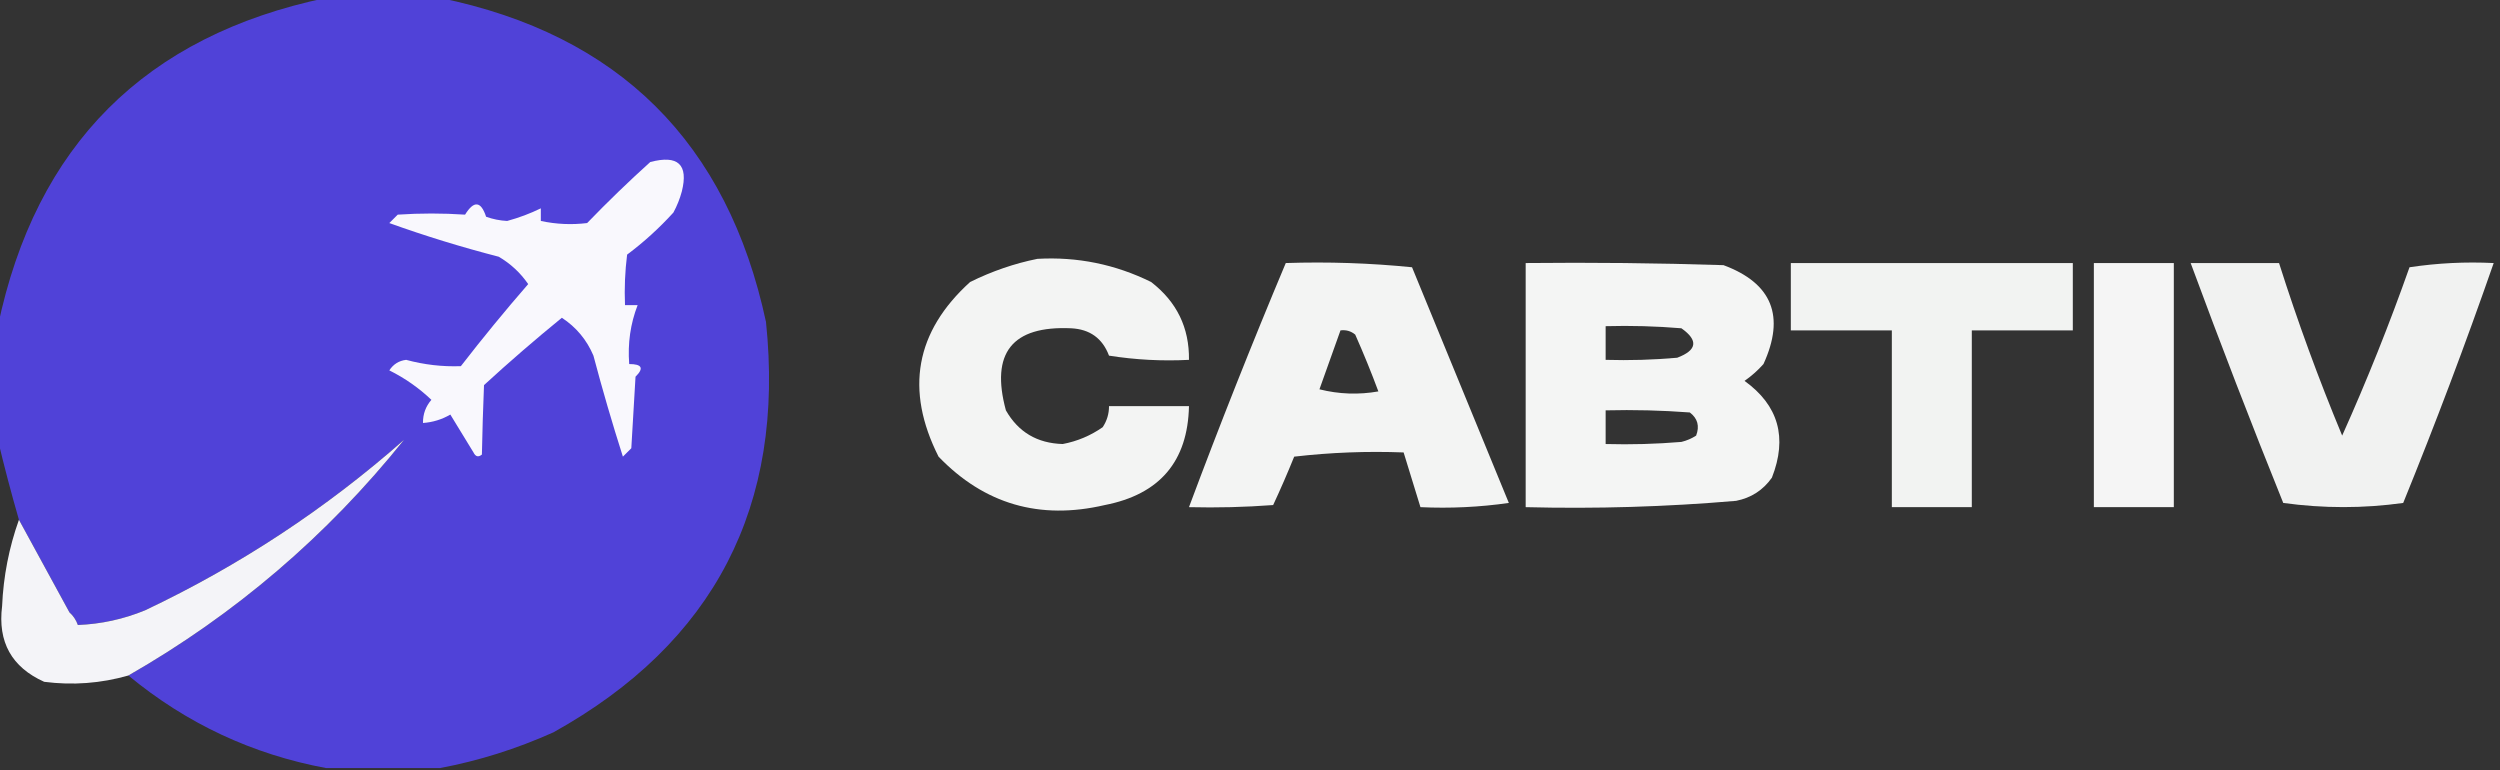
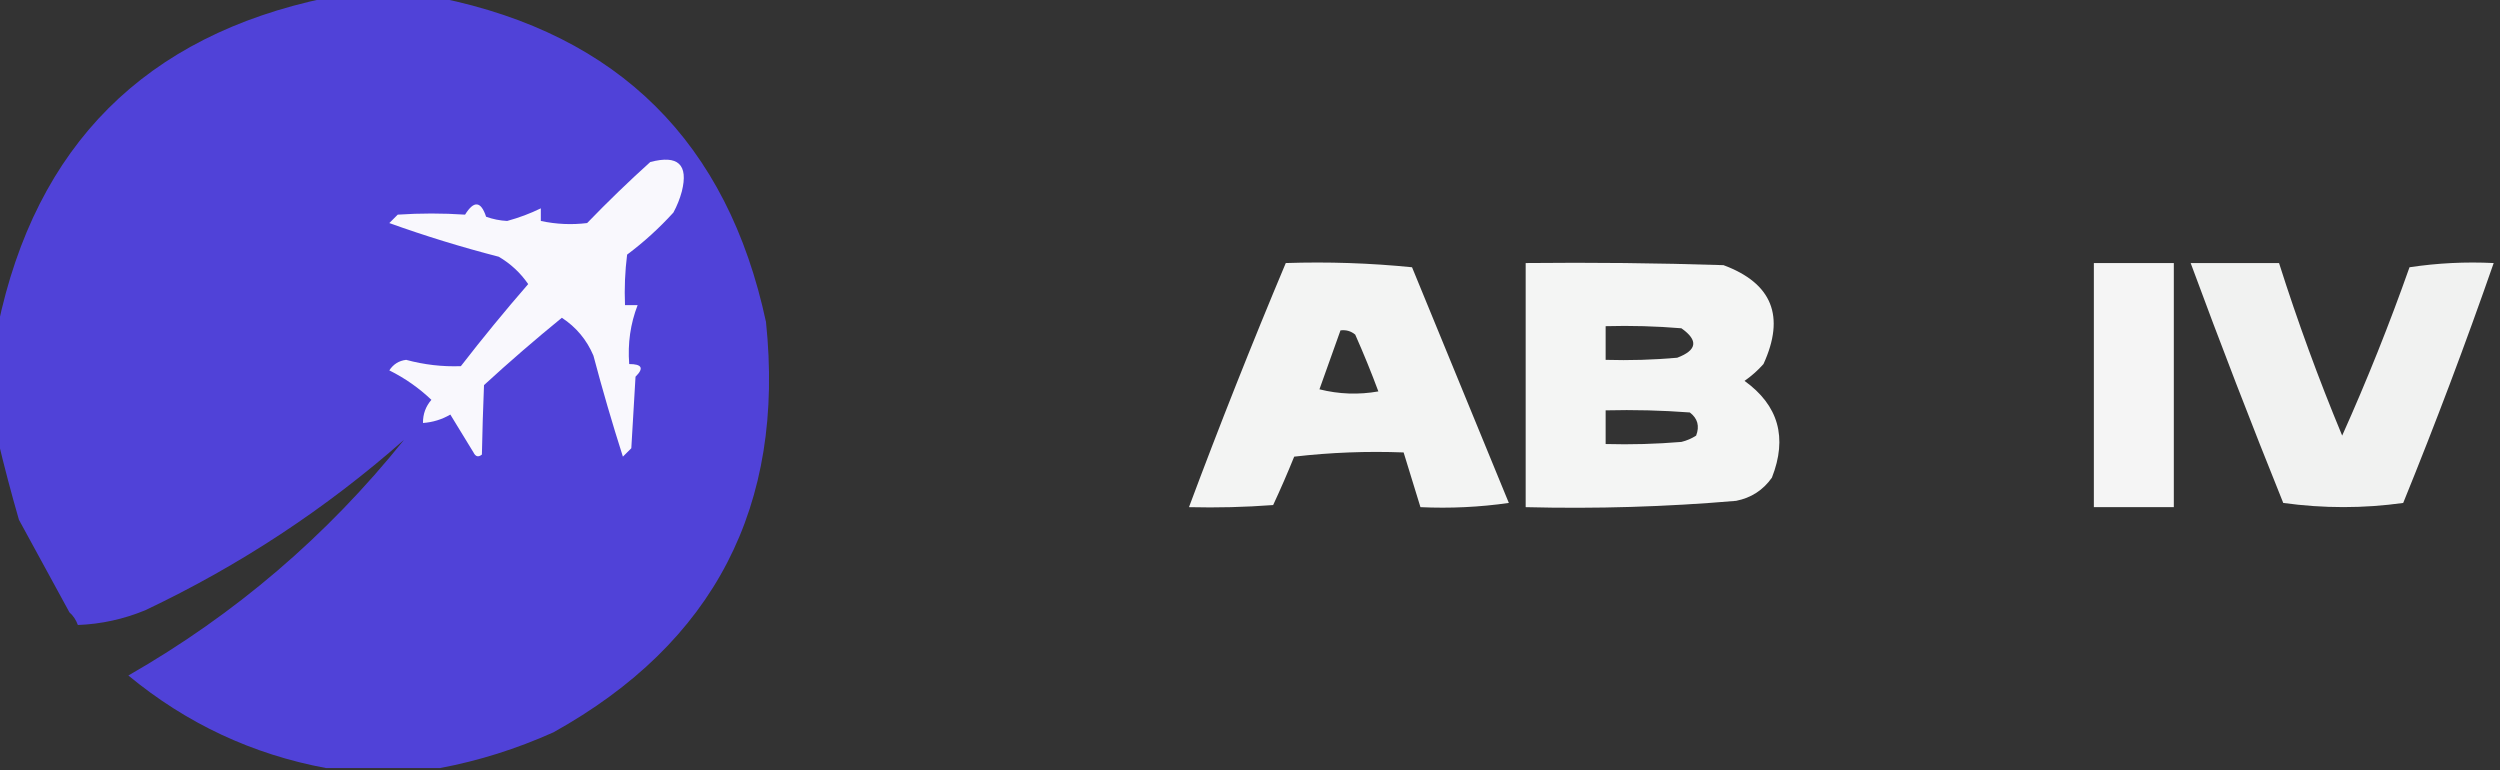
<svg xmlns="http://www.w3.org/2000/svg" version="1.1" width="594px" height="183px" style="shape-rendering:geometricPrecision; text-rendering:geometricPrecision; image-rendering:optimizeQuality; fill-rule:evenodd; clip-rule:evenodd">
  <rect width="100%" height="100%" fill="#333333" stroke="none" />
  <g>
    <path style="opacity:0.995" fill="#5143d9" d="M 77.5,-0.5 C 86.5,-0.5 95.5,-0.5 104.5,-0.5C 147.033,8.199 172.866,33.866 182,76.5C 186.556,120.23 169.723,152.73 131.5,174C 122.72,177.938 113.72,180.771 104.5,182.5C 95.5,182.5 86.5,182.5 77.5,182.5C 59.969,179.235 44.302,171.902 30.5,160.5C 55.852,145.984 77.685,127.318 96,104.5C 77.437,120.87 56.937,134.37 34.5,145C 29.362,147.118 24.029,148.285 18.5,148.5C 18.068,147.29 17.401,146.29 16.5,145.5C 12.45,138.056 8.45,130.723 4.5,123.5C 2.651,117.099 0.984,110.766 -0.5,104.5C -0.5,95.5 -0.5,86.5 -0.5,77.5C 8.5,34.5 34.5,8.5 77.5,-0.5 Z" />
  </g>
  <g>
    <path style="opacity:1" fill="#f9f8fd" d="M 154.5,38.5 C 161.107,36.749 163.607,39.082 162,45.5C 161.529,47.246 160.862,48.913 160,50.5C 156.633,54.203 152.966,57.536 149,60.5C 148.501,64.486 148.334,68.486 148.5,72.5C 149.5,72.5 150.5,72.5 151.5,72.5C 149.787,76.924 149.12,81.591 149.5,86.5C 152.548,86.494 153.048,87.494 151,89.5C 150.667,95.167 150.333,100.833 150,106.5C 149.333,107.167 148.667,107.833 148,108.5C 145.464,100.559 143.131,92.559 141,84.5C 139.412,80.745 136.912,77.745 133.5,75.5C 127.186,80.647 121.019,85.98 115,91.5C 114.771,97.104 114.604,102.604 114.5,108C 113.668,108.688 113.002,108.521 112.5,107.5C 110.667,104.5 108.833,101.5 107,98.5C 104.993,99.669 102.827,100.335 100.5,100.5C 100.477,98.4 101.144,96.567 102.5,95C 99.547,92.184 96.213,89.851 92.5,88C 93.459,86.536 94.792,85.703 96.5,85.5C 100.794,86.662 105.128,87.162 109.5,87C 114.644,80.355 119.978,73.855 125.5,67.5C 123.644,64.81 121.311,62.644 118.5,61C 109.658,58.718 100.991,56.051 92.5,53C 93.167,52.333 93.833,51.667 94.5,51C 99.859,50.641 105.193,50.641 110.5,51C 112.605,47.599 114.272,47.766 115.5,51.5C 117.106,52.077 118.772,52.41 120.5,52.5C 123.331,51.726 125.997,50.726 128.5,49.5C 128.5,50.5 128.5,51.5 128.5,52.5C 132.146,53.283 135.812,53.45 139.5,53C 144.449,47.881 149.449,43.048 154.5,38.5 Z" />
  </g>
  <g>
-     <path style="opacity:0.944" fill="#fefffe" d="M 246.5,61.5 C 256,60.972 265,62.805 273.5,67C 279.599,71.697 282.599,77.864 282.5,85.5C 276.132,85.83 269.798,85.496 263.5,84.5C 261.95,80.386 258.95,78.22 254.5,78C 240.473,77.366 235.307,83.866 239,97.5C 241.94,102.66 246.44,105.327 252.5,105.5C 255.956,104.845 259.123,103.511 262,101.5C 263.009,99.975 263.509,98.308 263.5,96.5C 269.833,96.5 276.167,96.5 282.5,96.5C 282.219,109.624 275.552,117.458 262.5,120C 247.021,123.613 233.855,119.78 223,108.5C 214.991,92.636 217.491,78.803 230.5,67C 235.715,64.43 241.048,62.596 246.5,61.5 Z" />
-   </g>
+     </g>
  <g>
    <path style="opacity:0.943" fill="#fefffe" d="M 305.5,62.5 C 315.522,62.168 325.522,62.502 335.5,63.5C 343.167,82.167 350.833,100.833 358.5,119.5C 351.532,120.497 344.532,120.83 337.5,120.5C 336.167,116.167 334.833,111.833 333.5,107.5C 324.808,107.169 316.141,107.502 307.5,108.5C 305.927,112.392 304.26,116.225 302.5,120C 295.842,120.5 289.175,120.666 282.5,120.5C 289.773,101.015 297.44,81.681 305.5,62.5 Z M 318.5,78.5 C 319.822,78.33 320.989,78.663 322,79.5C 323.981,83.958 325.814,88.458 327.5,93C 322.798,93.828 318.131,93.662 313.5,92.5C 315.18,87.812 316.847,83.146 318.5,78.5 Z" />
  </g>
  <g>
    <path style="opacity:0.949" fill="#fefffe" d="M 362.5,62.5 C 378.17,62.333 393.837,62.5 409.5,63C 421.047,67.287 424.213,75.121 419,86.5C 417.649,88.019 416.149,89.352 414.5,90.5C 422.577,96.31 424.744,103.976 421,113.5C 418.9,116.467 416.066,118.3 412.5,119C 395.882,120.425 379.215,120.925 362.5,120.5C 362.5,101.167 362.5,81.833 362.5,62.5 Z M 381.5,77.5 C 387.509,77.334 393.509,77.501 399.5,78C 403.575,80.873 403.242,83.206 398.5,85C 392.843,85.499 387.176,85.666 381.5,85.5C 381.5,82.833 381.5,80.167 381.5,77.5 Z M 381.5,97.5 C 388.175,97.334 394.842,97.5 401.5,98C 403.363,99.418 403.863,101.251 403,103.5C 401.933,104.191 400.766,104.691 399.5,105C 393.509,105.499 387.509,105.666 381.5,105.5C 381.5,102.833 381.5,100.167 381.5,97.5 Z" />
  </g>
  <g>
-     <path style="opacity:0.939" fill="#fefffe" d="M 425.5,62.5 C 447.833,62.5 470.167,62.5 492.5,62.5C 492.5,67.833 492.5,73.167 492.5,78.5C 484.5,78.5 476.5,78.5 468.5,78.5C 468.5,92.5 468.5,106.5 468.5,120.5C 462.167,120.5 455.833,120.5 449.5,120.5C 449.5,106.5 449.5,92.5 449.5,78.5C 441.5,78.5 433.5,78.5 425.5,78.5C 425.5,73.167 425.5,67.833 425.5,62.5 Z" />
-   </g>
+     </g>
  <g>
    <path style="opacity:0.953" fill="#fefffe" d="M 497.5,62.5 C 503.833,62.5 510.167,62.5 516.5,62.5C 516.5,81.833 516.5,101.167 516.5,120.5C 510.167,120.5 503.833,120.5 497.5,120.5C 497.5,101.167 497.5,81.833 497.5,62.5 Z" />
  </g>
  <g>
    <path style="opacity:0.936" fill="#fefffe" d="M 520.5,62.5 C 527.5,62.5 534.5,62.5 541.5,62.5C 545.902,76.371 550.902,90.038 556.5,103.5C 562.369,90.422 567.702,77.089 572.5,63.5C 579.134,62.503 585.8,62.17 592.5,62.5C 585.84,81.641 578.673,100.641 571,119.5C 561.56,120.817 552.06,120.817 542.5,119.5C 534.876,100.59 527.543,81.59 520.5,62.5 Z" />
  </g>
  <g>
-     <path style="opacity:0.967" fill="#fafafe" d="M 30.5,160.5 C 23.961,162.372 17.294,162.872 10.5,162C 2.763,158.532 -0.57,152.532 0.5,144C 0.807,136.944 2.14,130.111 4.5,123.5C 8.45,130.723 12.45,138.056 16.5,145.5C 16.285,147.179 16.952,148.179 18.5,148.5C 24.029,148.285 29.362,147.118 34.5,145C 56.937,134.37 77.437,120.87 96,104.5C 77.685,127.318 55.852,145.984 30.5,160.5 Z M 16.5,145.5 C 17.401,146.29 18.068,147.29 18.5,148.5C 16.952,148.179 16.285,147.179 16.5,145.5 Z" />
-   </g>
+     </g>
</svg>